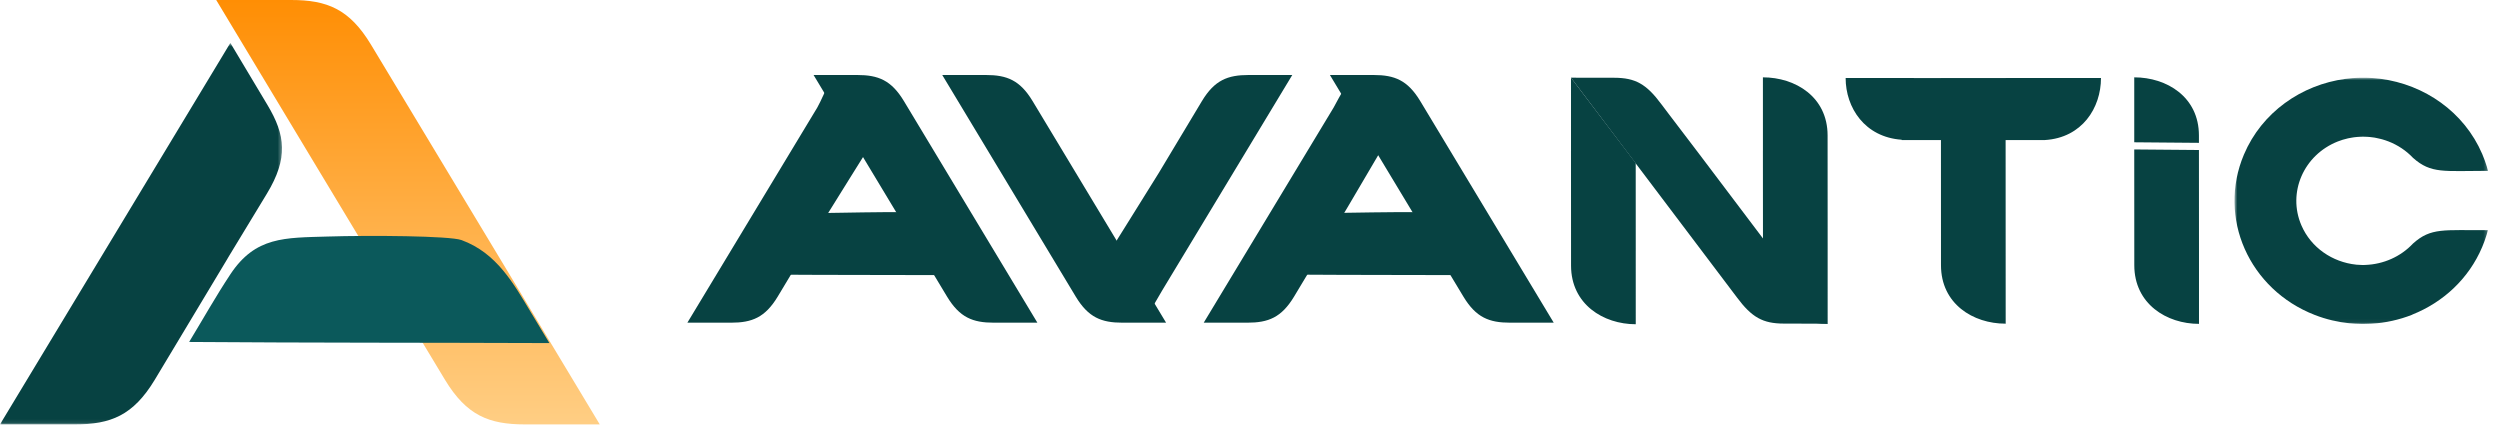
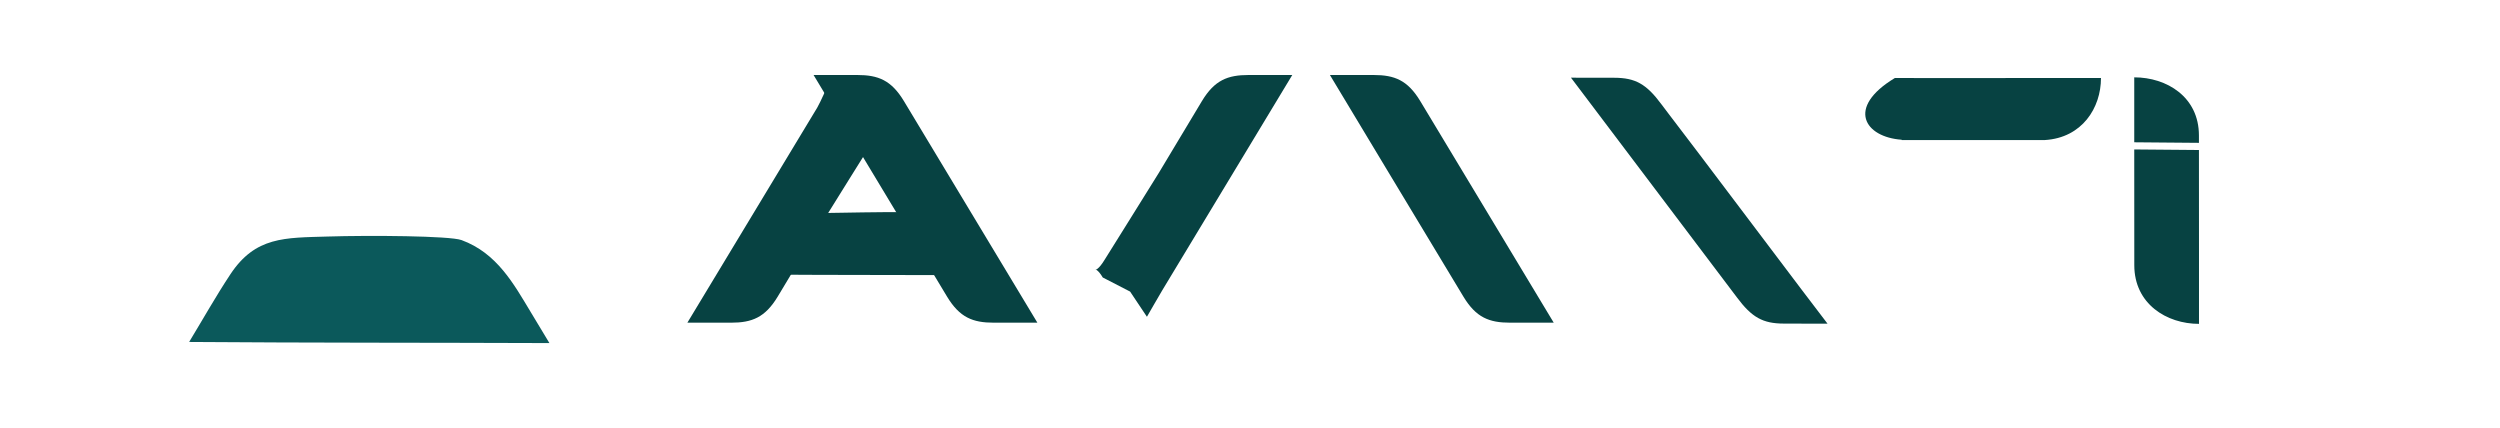
<svg xmlns="http://www.w3.org/2000/svg" width="671" height="115" viewBox="0 0 671 115" fill="none">
  <mask id="mask0_110_15064" style="mask-type:luminance" maskUnits="userSpaceOnUse" x="0" y="11" width="76" height="103">
-     <path d="M0 11.519H75.691V113.91H0V11.519Z" fill="white" />
-   </mask>
+     </mask>
  <g mask="url(#mask0_110_15064)">
    <path fill-rule="evenodd" clip-rule="evenodd" d="M71.806 28.211L66.73 19.724L61.823 11.519C61.823 11.519 61.078 12.764 59.742 14.977C59.766 15.027 59.715 14.932 59.742 14.977C45.236 38.993 -0 113.908 -0 113.908L9.873 113.911H20.084C29.723 113.911 35.741 111.517 41.524 101.953C45.277 95.75 52.85 83.055 61.125 69.32C61.123 69.315 61.117 69.315 61.112 69.315C65.585 61.953 69.297 55.832 71.632 51.98C77.421 42.417 76.597 36.228 71.806 28.211Z" fill="#074242" />
  </g>
-   <path fill-rule="evenodd" clip-rule="evenodd" d="M151.1 113.91H140.891C131.249 113.91 125.234 111.517 119.444 101.953C107.285 81.846 58.034 0.003 58.034 0.003L67.906 0H78.115C87.758 0 93.773 2.392 99.557 11.958C111.724 32.061 160.973 113.907 160.973 113.907L151.1 113.91Z" fill="url(#paint0_linear_110_15064)" />
  <path fill-rule="evenodd" clip-rule="evenodd" d="M142.528 83.894C137.874 76.177 133.396 67.934 123.874 64.439C120.73 63.288 99.203 63.133 87.876 63.487C76.473 63.837 68.577 63.442 61.838 73.613C57.924 79.519 54.435 85.734 50.766 91.781C83.001 92.03 115.231 91.955 147.464 92.083C145.815 89.353 144.169 86.624 142.528 83.894Z" fill="#0B595B" />
-   <path fill-rule="evenodd" clip-rule="evenodd" d="M549.125 20.941H540.549C533.621 20.946 536.984 20.953 530.696 20.953C524.174 20.953 515.981 20.946 508.575 20.941H495.369C495.369 28.906 500.511 36.819 510.411 37.505C510.411 37.537 510.405 37.564 510.405 37.588H548.863C558.849 36.971 563.903 28.946 563.903 20.941H549.125Z" fill="#074242" />
+   <path fill-rule="evenodd" clip-rule="evenodd" d="M549.125 20.941H540.549C533.621 20.946 536.984 20.953 530.696 20.953C524.174 20.953 515.981 20.946 508.575 20.941C495.369 28.906 500.511 36.819 510.411 37.505C510.411 37.537 510.405 37.564 510.405 37.588H548.863C558.849 36.971 563.903 28.946 563.903 20.941H549.125Z" fill="#074242" />
  <mask id="mask1_110_15064" style="mask-type:luminance" maskUnits="userSpaceOnUse" x="599" y="20" width="69" height="67">
-     <path d="M599.736 20.855H667.78V86.958H599.736V20.855Z" fill="white" />
-   </mask>
+     </mask>
  <g mask="url(#mask1_110_15064)">
    <path fill-rule="evenodd" clip-rule="evenodd" d="M647.646 65.369C644.374 68.871 639.728 70.938 634.857 71.107C634.674 71.116 634.49 71.133 634.304 71.133C634.145 71.133 633.984 71.121 633.822 71.116C633.368 71.107 632.924 71.088 632.485 71.044C632.441 71.039 632.395 71.032 632.353 71.026C626.032 70.356 620.274 66.486 617.689 60.468C613.912 51.681 618.297 41.591 627.468 37.968C628.324 37.63 629.193 37.366 630.072 37.167C630.125 37.154 630.179 37.134 630.231 37.128C630.552 37.054 630.877 37.003 631.198 36.949C631.404 36.909 631.612 36.878 631.83 36.846C632.105 36.808 632.384 36.782 632.661 36.758C632.929 36.733 633.194 36.721 633.461 36.71C633.713 36.695 633.964 36.683 634.219 36.683C634.598 36.683 634.98 36.695 635.365 36.721C635.62 36.733 635.866 36.758 636.12 36.779C636.507 36.819 636.896 36.865 637.287 36.927C637.477 36.961 637.666 37.003 637.86 37.041C638.229 37.11 638.601 37.191 638.971 37.291C639.12 37.329 639.279 37.366 639.43 37.41C639.956 37.563 640.476 37.73 641.002 37.938C641.005 37.938 641.013 37.938 641.016 37.944V37.938C643.525 38.906 645.809 40.413 647.661 42.377C652.519 46.688 655.952 45.854 667.78 45.854L667.437 44.651C667.098 43.53 666.692 42.418 666.22 41.32C661.364 30.023 650.717 22.691 638.923 21.152C638.837 21.146 638.747 21.134 638.657 21.121C638.227 21.065 637.802 21.027 637.369 20.991C637.188 20.97 637.011 20.958 636.835 20.946C636.493 20.923 636.147 20.902 635.8 20.89C635.548 20.878 635.291 20.864 635.033 20.858C634.765 20.858 634.501 20.852 634.238 20.858C633.902 20.858 633.57 20.858 633.241 20.87C633.047 20.878 632.858 20.885 632.661 20.89C632.255 20.908 631.847 20.935 631.442 20.964C631.324 20.97 631.208 20.985 631.096 20.997C630.604 21.041 630.105 21.096 629.62 21.158C629.588 21.158 629.56 21.166 629.532 21.166C617.715 22.741 607.074 30.135 602.269 41.49C595.117 58.409 603.629 77.678 621.285 84.534C624.353 85.726 627.495 86.457 630.631 86.777H630.689C631.165 86.826 631.639 86.866 632.112 86.897C632.252 86.9 632.395 86.905 632.542 86.912C632.891 86.931 633.244 86.946 633.597 86.953C633.869 86.958 634.14 86.958 634.416 86.958C634.636 86.958 634.863 86.953 635.083 86.946C635.48 86.938 635.881 86.924 636.282 86.9C636.381 86.897 636.473 86.897 636.567 86.884C640.22 86.654 643.888 85.871 647.452 84.465C647.458 84.465 647.461 84.465 647.465 84.459L647.455 84.436C655.687 81.159 662.599 74.861 666.213 66.315C666.687 65.218 667.078 64.106 667.412 62.991L667.75 61.779C655.925 61.842 652.484 61.025 647.646 65.369Z" fill="#074242" />
  </g>
  <path fill-rule="evenodd" clip-rule="evenodd" d="M231.924 30.953L228.255 27.711L222.332 22.573C222.332 22.573 220.136 27.575 219.357 28.868C219.369 28.901 219.343 28.843 219.357 28.868C210.89 42.885 184.491 86.609 184.491 86.609H196.209C201.837 86.609 205.35 85.213 208.726 79.63C210.915 76.01 215.338 68.596 220.166 60.587C220.163 60.581 220.16 60.581 220.157 60.581C222.768 56.287 233.384 39.412 234.748 37.171C238.124 31.584 234.722 35.629 231.924 30.953Z" fill="#074242" />
  <path fill-rule="evenodd" clip-rule="evenodd" d="M272.674 86.608H266.719C261.092 86.608 257.578 85.213 254.201 79.63C247.103 67.894 218.362 20.13 218.362 20.13H230.079C235.711 20.13 239.218 21.524 242.594 27.104C249.695 38.843 278.434 86.608 278.434 86.608H272.674Z" fill="#074242" />
  <path fill-rule="evenodd" clip-rule="evenodd" d="M267.296 69.093C264.579 64.586 262.18 59.125 256.408 57.737C250.289 56.268 224.61 57.268 218.38 57.177C211.724 57.084 213.849 57.15 209.914 63.086C207.631 66.537 205.596 70.166 203.454 73.695C222.265 73.84 251.365 73.794 270.177 73.868C269.213 72.276 268.252 70.682 267.296 69.093ZM295.986 74.479L303.321 78.263L307.836 85.022C307.836 85.022 311.201 79.162 311.982 77.868C311.996 77.895 311.964 77.839 311.982 77.868C320.446 63.852 346.847 20.13 346.847 20.13H335.128C329.497 20.13 325.988 21.524 322.611 27.105C320.425 30.725 316 38.136 311.174 46.156H311.179C308.567 50.449 297.911 67.366 296.548 69.613C293.173 75.195 293.187 69.8 295.986 74.479Z" fill="#074242" />
-   <path fill-rule="evenodd" clip-rule="evenodd" d="M258.664 20.131H264.62C270.249 20.131 273.76 21.525 277.135 27.105C284.234 38.842 312.979 86.609 312.979 86.609H301.261C295.633 86.609 292.118 85.213 288.741 79.63C281.644 67.893 252.902 20.131 252.902 20.131H258.664ZM371.049 31.494L368.51 26.358L362.298 21.762C362.298 21.762 362.018 21.221 357.945 28.869C357.964 28.901 357.931 28.842 357.945 28.869C349.478 42.886 323.08 86.608 323.08 86.608H334.801C340.43 86.608 343.939 85.214 347.316 79.63C349.506 76.011 353.923 68.597 358.749 60.587C358.749 60.58 358.749 60.58 358.744 60.58C361.354 56.288 371.67 38.601 373.024 36.36C376.404 30.773 373.845 36.172 371.049 31.494Z" fill="#074242" />
  <path fill-rule="evenodd" clip-rule="evenodd" d="M411.265 86.608H405.304C399.679 86.608 396.165 85.213 392.79 79.63C385.687 67.894 356.95 20.13 356.95 20.13H368.669C374.298 20.13 377.803 21.524 381.181 27.104C388.281 38.843 417.021 86.608 417.021 86.608H411.265Z" fill="#074242" />
-   <path fill-rule="evenodd" clip-rule="evenodd" d="M405.882 69.093C403.165 64.586 400.767 59.125 394.994 57.737C388.875 56.267 360.63 57.268 354.397 57.177C347.741 57.084 352.69 56.652 348.754 62.585C346.469 66.037 346.661 70.165 344.521 73.695C363.332 73.84 389.948 73.794 408.756 73.868C407.8 72.276 406.838 70.682 405.882 69.093ZM520.945 21.097C520.953 32.915 520.96 66.174 520.96 71.188C520.96 81.554 529.573 86.871 538.27 86.871L538.325 86.925C538.325 86.925 538.321 41.179 538.302 21.097H520.945ZM490.543 67.154C490.537 55.334 490.526 41.366 490.526 36.351C490.526 25.992 481.862 20.758 473.165 20.758C473.165 20.758 473.165 29.111 473.171 40.387H473.165C473.176 52.212 473.185 66.174 473.185 71.189C473.185 81.554 481.843 86.926 490.543 86.926C490.543 86.926 490.543 78.431 490.54 67.154H490.543ZM439.026 43.759L421.653 20.852C421.653 24.316 421.657 33.581 421.657 40.488H421.653C421.666 52.312 421.669 66.273 421.669 71.287C421.669 81.652 430.333 87.027 439.035 87.027C439.035 87.027 439.035 78.531 439.032 67.254H439.035C439.032 62.635 439.026 43.759 439.026 43.759Z" fill="#074242" />
  <path fill-rule="evenodd" clip-rule="evenodd" d="M447.904 30.607L445.902 27.958C441.875 22.523 438.904 20.886 433.277 20.871L427.317 20.859L421.65 20.853L466.153 79.772C470.184 85.206 473.154 86.839 478.782 86.851L484.741 86.866L490.507 86.871C488.161 83.938 452.652 36.705 447.904 30.607ZM590.192 38.34V36.352C590.192 25.992 581.532 20.759 572.832 20.759V38.189L590.192 38.34ZM590.195 40.262L572.832 40.111V40.387C572.837 52.212 572.845 66.174 572.845 71.188C572.845 81.554 581.509 86.926 590.209 86.926V67.154C590.201 57.648 590.195 46.771 590.195 40.262Z" fill="#074242" />
  <defs>
    <linearGradient id="paint0_linear_110_15064" x1="109.504" y1="0" x2="109.504" y2="113.91" gradientUnits="userSpaceOnUse">
      <stop stop-color="#FF8E04" />
      <stop offset="1" stop-color="#FFCE84" />
    </linearGradient>
  </defs>
</svg>